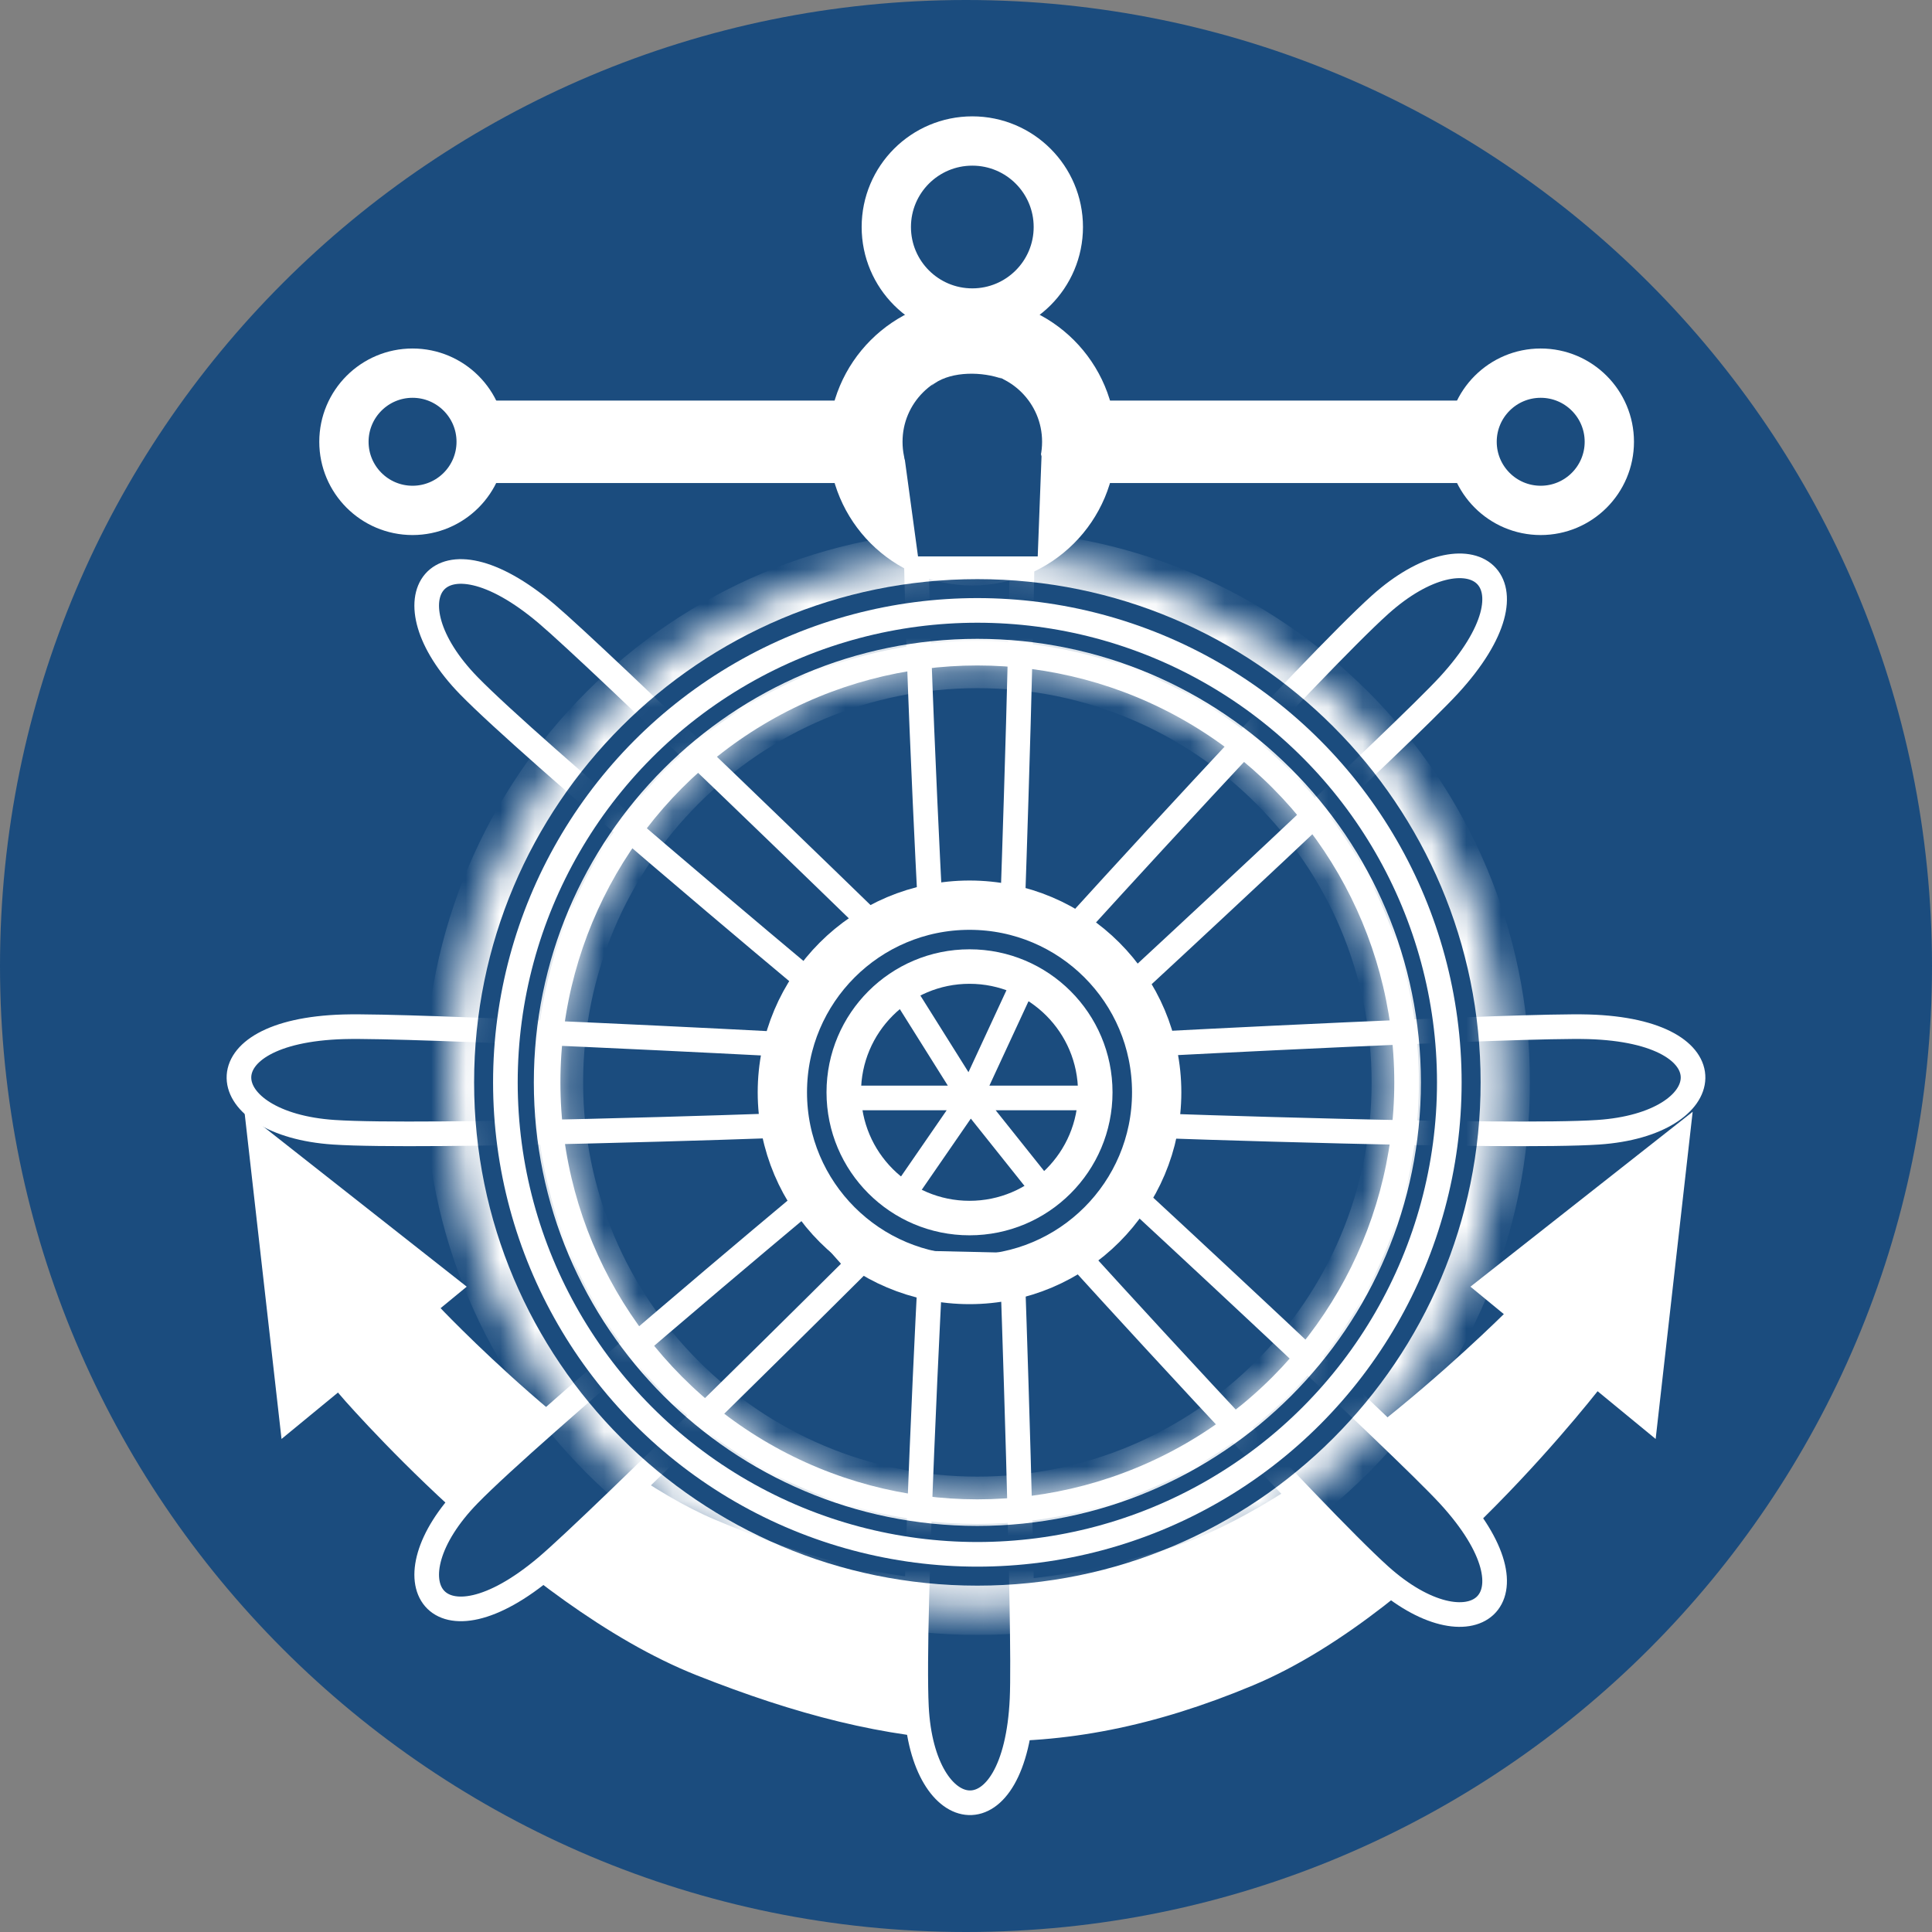
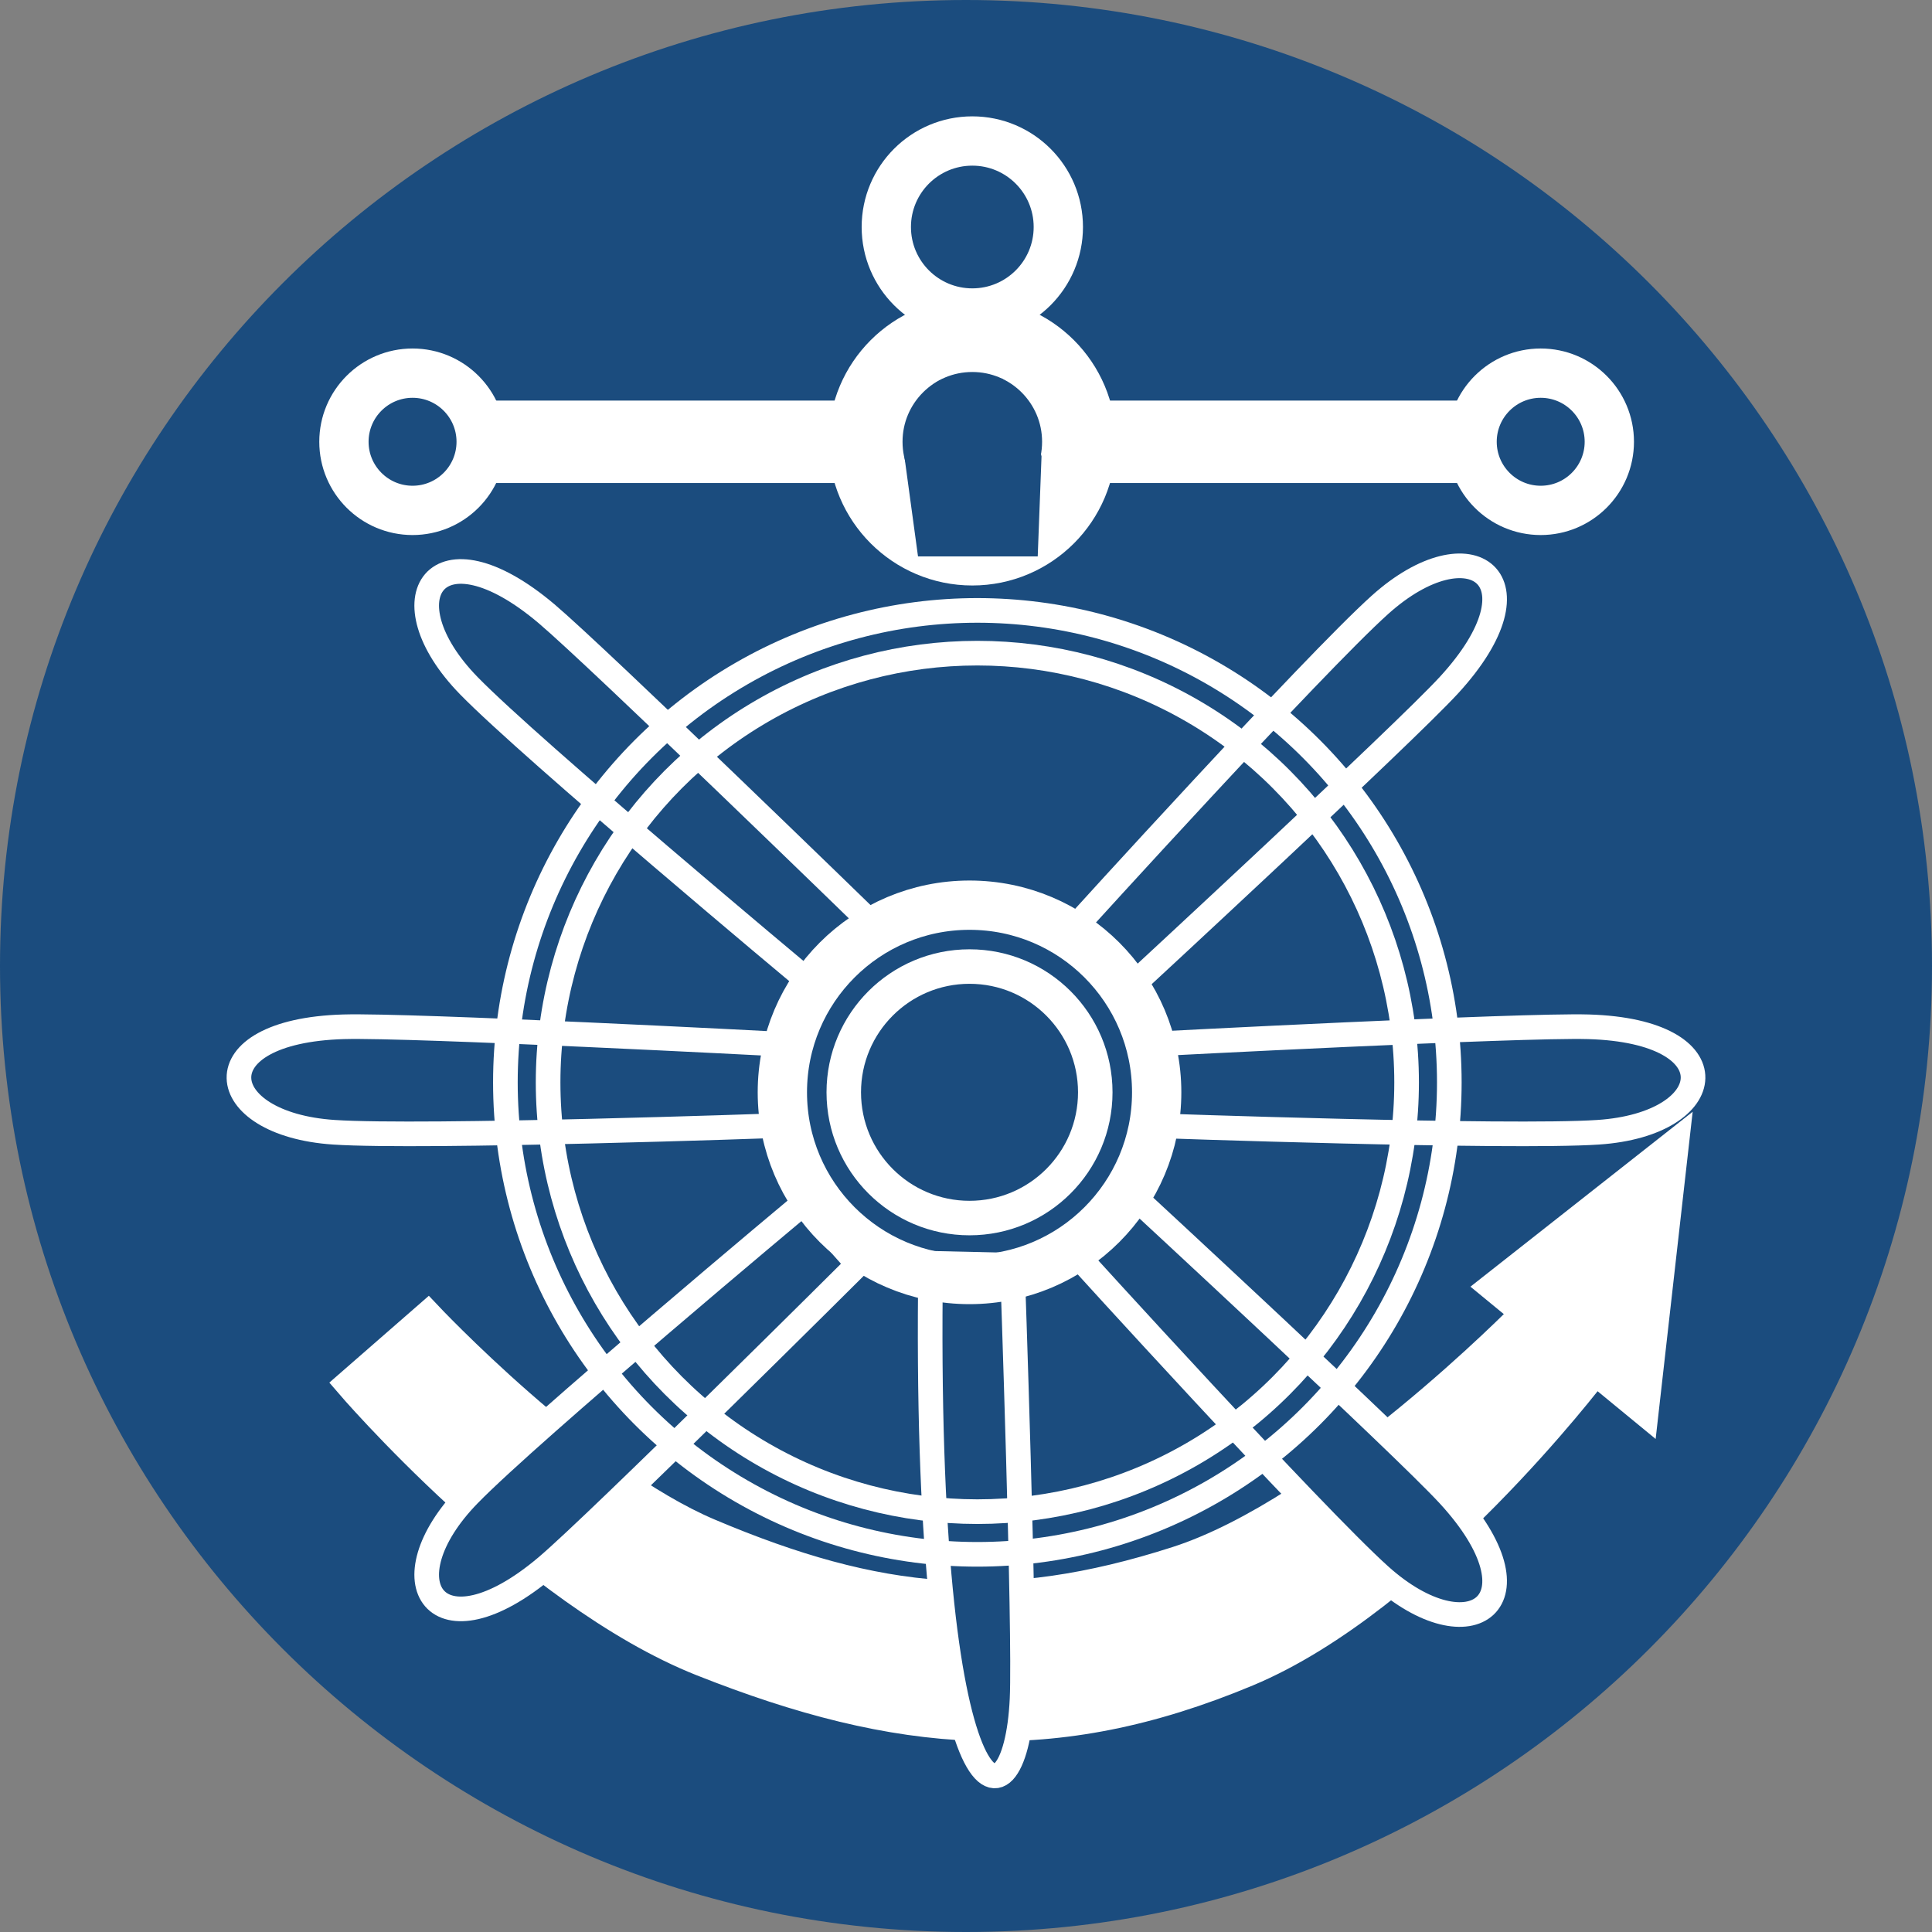
<svg xmlns="http://www.w3.org/2000/svg" width="56" height="56" viewBox="0 0 56 56" fill="none">
  <rect x="0" y="0" width="56" height="56" fill="#808080" stroke="none" />
  <g clip-path="url(#clip0_321_1244)">
    <path d="M56 28C56 12.536 43.464 0 28 0C12.536 0 0 12.536 0 28C0 43.464 12.536 56 28 56C43.464 56 56 43.464 56 28Z" fill="#1B4C7E" />
    <rect x="14.286" y="11.611" width="28.464" height="2.39" fill="white" />
    <circle cx="28.183" cy="12.805" r="3.094" fill="#1B4C7E" stroke="white" stroke-width="2.143" />
    <circle cx="28.183" cy="6.58" r="2.493" stroke="white" stroke-width="1.429" />
    <circle cx="44.658" cy="12.805" r="1.989" fill="#1B4C7E" stroke="white" stroke-width="1.429" />
    <circle cx="11.958" cy="12.805" r="1.989" fill="#1B4C7E" stroke="white" stroke-width="1.429" />
-     <path d="M8.441 41.016L7.537 33.034L12.959 37.301L8.441 41.016Z" fill="white" stroke="white" stroke-width="0.714" />
    <path d="M47.709 41.016L48.612 33.034L43.191 37.301L47.709 41.016Z" fill="white" stroke="white" stroke-width="0.714" />
    <path d="M20.323 48.226C15.27 46.222 10.047 40.112 10.047 40.112L12.406 38.054C12.406 38.054 16.869 42.807 20.589 44.379C25.455 46.436 29.062 46.797 34.093 45.183C38.55 43.752 44.132 38.054 44.132 38.054L46.239 39.833C46.239 39.833 41.251 46.402 36.183 48.521C30.541 50.882 26.008 50.481 20.323 48.226Z" fill="white" stroke="white" stroke-width="0.714" />
    <path d="M15.842 17.789C17.344 19.061 25.214 26.713 25.214 26.713L23.295 28.325C23.295 28.325 15.405 21.737 13.592 19.878C11.129 17.353 12.64 15.081 15.842 17.789Z" stroke="white" stroke-width="0.714" />
    <path d="M15.842 45.41C17.344 44.138 24.867 36.646 24.867 36.646L23.295 34.874C23.295 34.874 15.405 41.462 13.592 43.321C11.129 45.846 12.64 48.118 15.842 45.41Z" fill="#1B4C7E" stroke="white" stroke-width="0.714" />
-     <path d="M29.625 13.95C29.715 15.917 29.343 26.527 29.343 26.527L26.976 26.582C26.976 26.582 26.435 16.317 26.563 13.723C26.738 10.201 29.431 9.762 29.625 13.95Z" stroke="white" stroke-width="0.714" />
-     <path d="M29.625 49.248C29.715 47.281 29.343 36.671 29.343 36.671L26.976 36.617C26.976 36.617 26.435 46.882 26.563 49.476C26.738 52.998 29.431 53.437 29.625 49.248Z" fill="#1B4C7E" stroke="white" stroke-width="0.714" />
+     <path d="M29.625 49.248C29.715 47.281 29.343 36.671 29.343 36.671L26.976 36.617C26.738 52.998 29.431 53.437 29.625 49.248Z" fill="#1B4C7E" stroke="white" stroke-width="0.714" />
    <path d="M41.995 19.863C40.662 21.312 32.866 28.519 32.866 28.519L31.16 26.875C31.16 26.875 38.069 19.264 40.001 17.529C42.625 15.173 44.833 16.776 41.995 19.863Z" stroke="white" stroke-width="0.714" />
    <path d="M41.995 43.336C40.662 41.887 32.866 34.681 32.866 34.681L31.16 36.324C31.16 36.324 38.069 43.935 40.001 45.67C42.625 48.026 44.833 46.423 41.995 43.336Z" fill="#1B4C7E" stroke="white" stroke-width="0.714" />
    <path d="M46.043 29.762C44.075 29.705 33.472 30.259 33.472 30.259L33.459 32.627C33.459 32.627 43.731 32.992 46.323 32.819C49.841 32.584 50.234 29.884 46.043 29.762Z" stroke="white" stroke-width="0.714" />
    <path d="M9.957 29.762C11.925 29.705 22.527 30.259 22.527 30.259L22.541 32.627C22.541 32.627 12.269 32.992 9.677 32.819C6.159 32.584 5.766 29.884 9.957 29.762Z" stroke="white" stroke-width="0.714" />
    <mask id="path-18-inside-1_321_1244" fill="white">
      <path d="M43.631 31.374C43.631 39.825 36.78 46.675 28.329 46.675C19.878 46.675 13.028 39.825 13.028 31.374C13.028 22.923 19.878 16.072 28.329 16.072C36.78 16.072 43.631 22.923 43.631 31.374ZM16.188 31.374C16.188 38.079 21.624 43.515 28.329 43.515C35.035 43.515 40.471 38.079 40.471 31.374C40.471 24.668 35.035 19.232 28.329 19.232C21.624 19.232 16.188 24.668 16.188 31.374Z" />
    </mask>
-     <path d="M43.631 31.374C43.631 39.825 36.78 46.675 28.329 46.675C19.878 46.675 13.028 39.825 13.028 31.374C13.028 22.923 19.878 16.072 28.329 16.072C36.78 16.072 43.631 22.923 43.631 31.374ZM16.188 31.374C16.188 38.079 21.624 43.515 28.329 43.515C35.035 43.515 40.471 38.079 40.471 31.374C40.471 24.668 35.035 19.232 28.329 19.232C21.624 19.232 16.188 24.668 16.188 31.374Z" fill="#1B4C7E" stroke="white" stroke-width="1.429" mask="url(#path-18-inside-1_321_1244)" />
    <circle cx="28.329" cy="31.373" r="13.68" stroke="white" stroke-width="0.714" />
    <circle cx="28.329" cy="31.374" r="12.442" stroke="white" stroke-width="0.714" />
    <circle cx="28.102" cy="31.662" r="5.425" stroke="white" stroke-width="1.429" />
    <circle cx="28.102" cy="31.661" r="3.645" stroke="white" />
    <path d="M26.214 13.229L26.609 16.128H30.079L30.189 13.229C29.987 12.397 29.89 11.782 29.069 10.988C28.473 10.767 27.607 10.758 27.09 11.111C26.451 11.546 26.214 12.383 26.214 13.229Z" fill="#1B4C7E" />
-     <path d="M24.65 31.825H28.119M31.589 31.825H28.119M28.119 31.825L29.589 28.653M28.119 31.825L26.266 28.872M28.119 31.825L26.266 34.512M28.119 31.825L30.157 34.38" stroke="white" stroke-width="0.714" />
  </g>
  <defs>
    <clipPath id="clip0_321_1244">
      <rect width="56" height="56" fill="white" />
    </clipPath>
  </defs>
</svg>